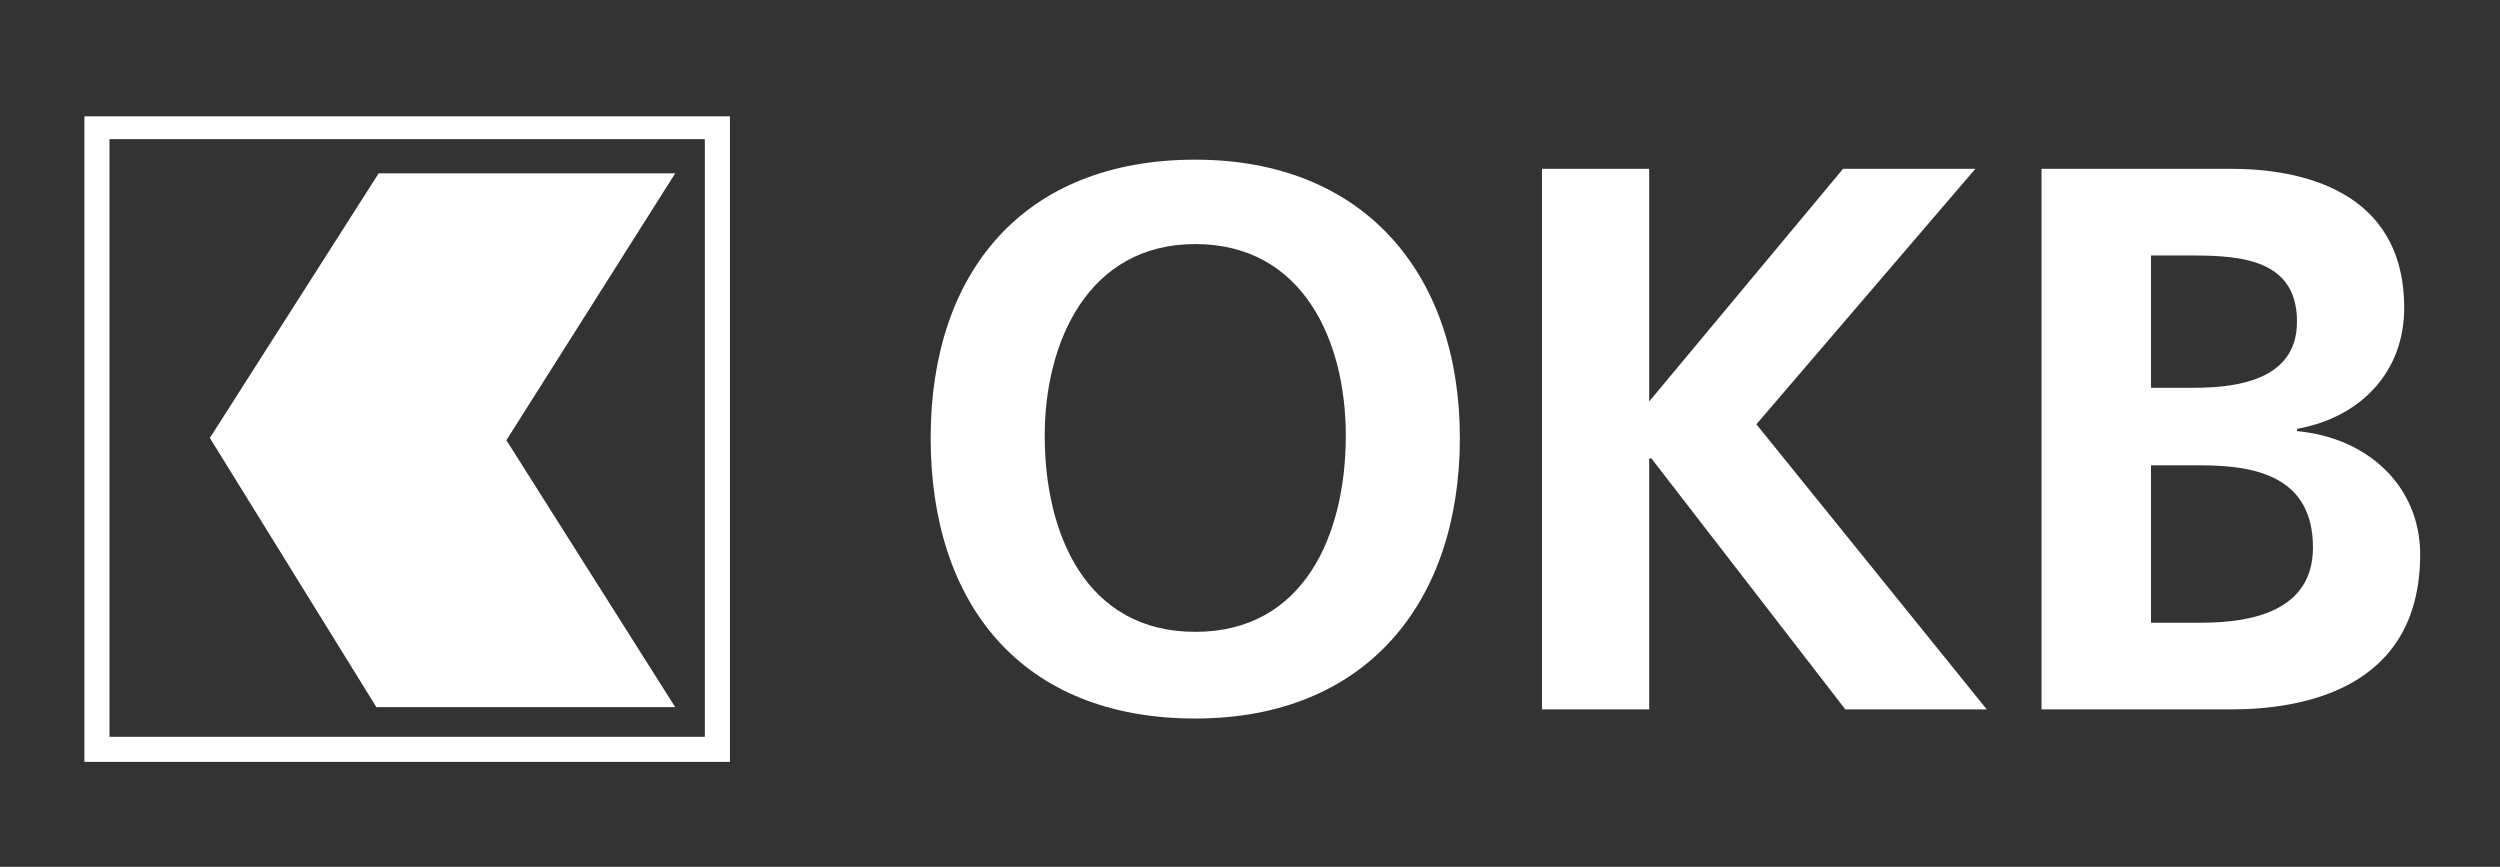
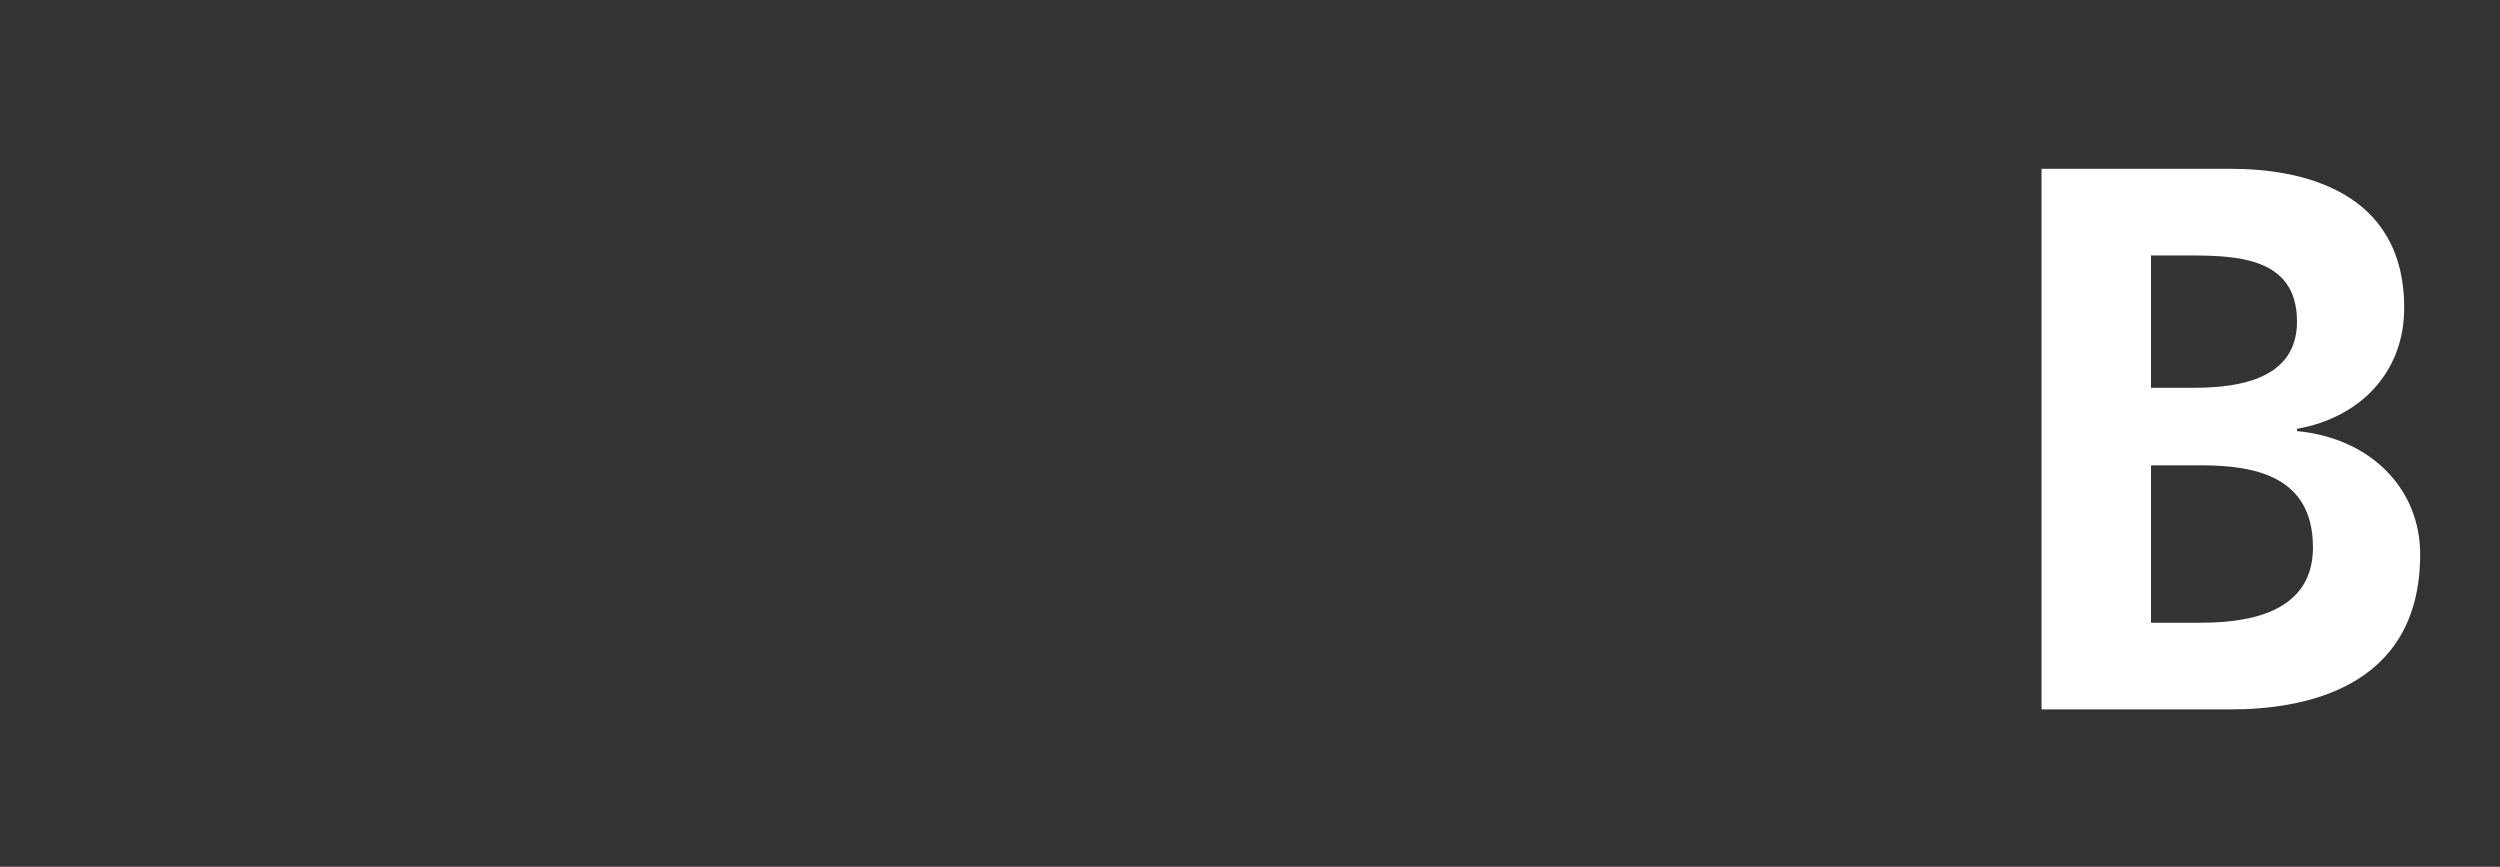
<svg xmlns="http://www.w3.org/2000/svg" version="1.1" id="Logo" x="0px" y="0px" viewBox="0 0 109.6 38" style="enable-background:new 0 0 109.6 38;" xml:space="preserve">
  <rect x="0" y="0" width="109.6" height="38" fill="#333333" stroke="none" />
  <style type="text/css">
	.st0{fill:#FFFFFF;}
</style>
-   <path class="st0" d="M4.8,6.1h26.1v26.2H4.8L4.8,6.1C4.8,6.1,4.8,6.1,4.8,6.1z M3.7,5.1v28.3h28.3V5.1H3.7z M29.6,31l-7.4-11.7  l7.4-11.7h-13L9.2,19.2L16.5,31H29.6z" />
-   <path class="st0" d="M52.4,7C59.8,7,64,12,64,19.2s-4.1,12.3-11.6,12.3c-7.6,0-11.6-5-11.6-12.3S44.9,7,52.4,7z M52.4,27.7  c4.8,0,6.6-4.3,6.6-8.6c0-4.2-1.9-8.4-6.6-8.4s-6.6,4.3-6.6,8.4C45.8,23.4,47.6,27.7,52.4,27.7z" />
-   <path class="st0" d="M67.6,7.4h4.7v10.2l8.5-10.2h5.8L77,18.6l10.1,12.5h-6.2l-8.5-11h-0.1v11h-4.7C67.6,31.1,67.6,7.4,67.6,7.4z" />
  <path class="st0" d="M89.5,7.4h8.3c3,0,7.6,0.9,7.6,6.1c0,2.8-1.9,4.8-4.7,5.3v0.1c3.2,0.3,5.4,2.5,5.4,5.4c0,6-5.3,6.8-8.3,6.8  h-8.3V7.4L89.5,7.4z M94.3,17h1.9c2,0,4.5-0.4,4.5-2.9c0-2.7-2.4-2.9-4.6-2.9h-1.8V17z M94.3,27.3h2.2c2.2,0,4.9-0.5,4.9-3.3  c0-3.1-2.5-3.6-4.9-3.6h-2.2V27.3z" />
</svg>